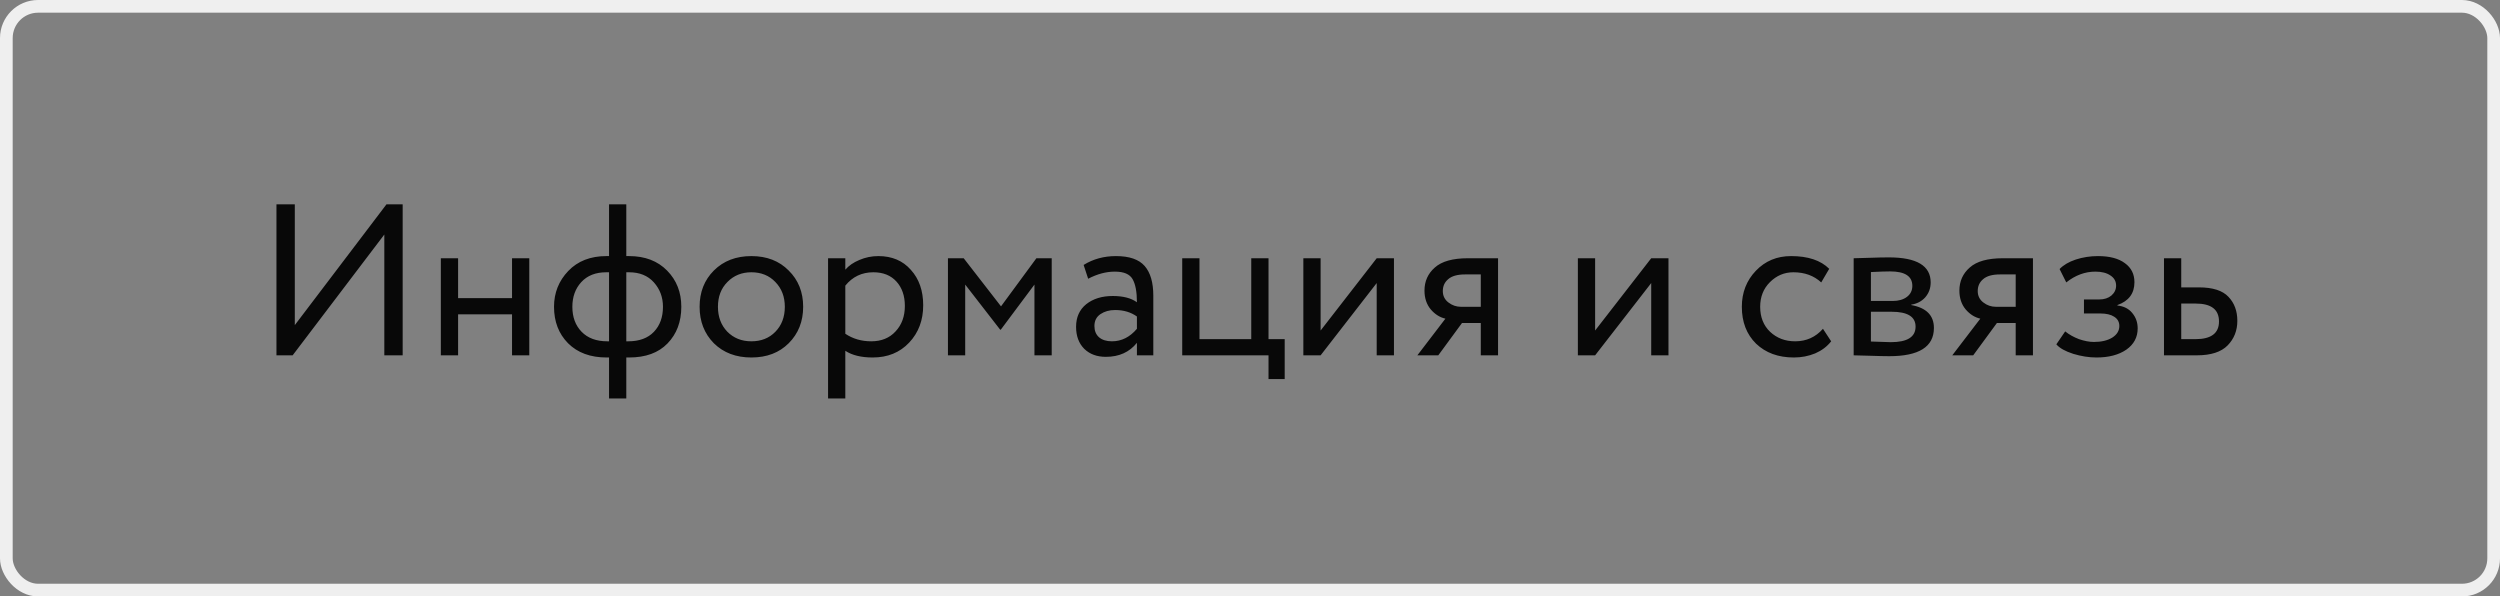
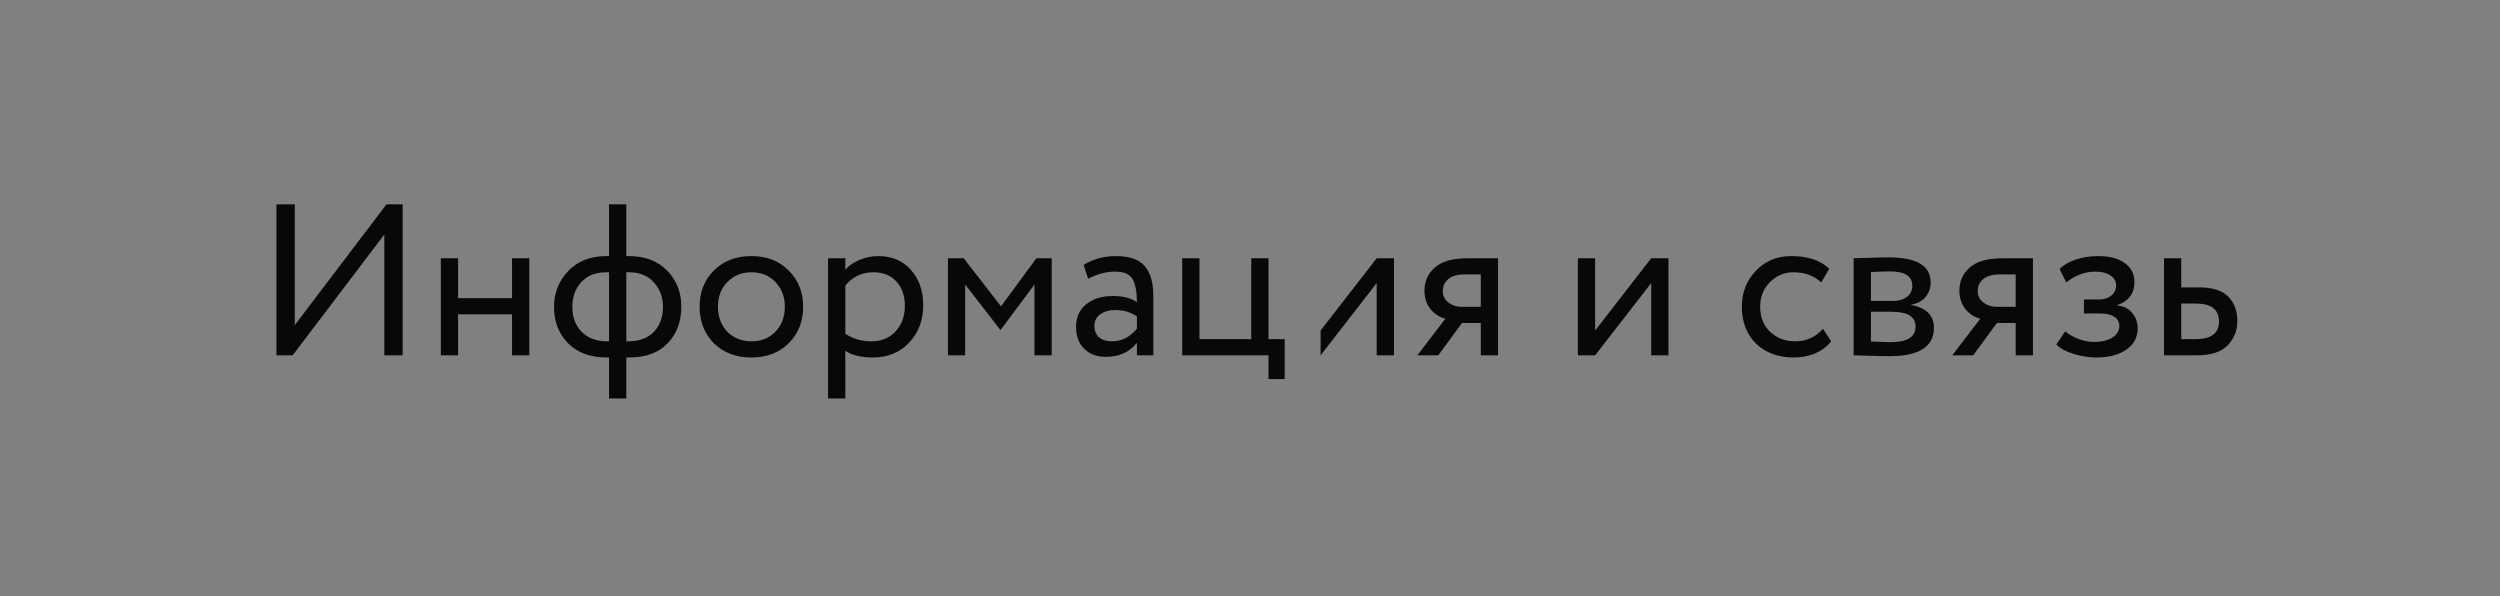
<svg xmlns="http://www.w3.org/2000/svg" width="197" height="47" viewBox="0 0 197 47" fill="none">
  <rect x="0" y="0" width="197" height="47" fill="#808080" stroke="none" />
-   <rect x="0.5" y="0.5" width="196" height="46" rx="2.5" stroke="#EFEFEF" />
-   <path d="M23.06 28H21.785V16.1H23.23V25.62L30.455 16.1H31.73V28H30.285V18.48L23.06 28ZM40.348 28V24.77H36.098V28H34.738V20.35H36.098V23.495H40.348V20.35H41.708V28H40.348ZM47.992 31.4V28.17H47.805C46.525 28.17 45.51 27.796 44.762 27.048C44.026 26.3 43.657 25.342 43.657 24.175C43.657 23.076 44.031 22.135 44.779 21.353C45.527 20.571 46.53 20.18 47.788 20.18H47.992V16.1H49.352V20.18H49.573C50.82 20.18 51.817 20.56 52.565 21.319C53.313 22.078 53.687 23.03 53.687 24.175C53.687 25.354 53.325 26.317 52.599 27.065C51.885 27.802 50.877 28.17 49.573 28.17H49.352V31.4H47.992ZM45.102 24.175C45.102 24.991 45.346 25.648 45.833 26.147C46.321 26.646 46.995 26.895 47.856 26.895H47.992V21.455H47.771C46.933 21.455 46.275 21.716 45.799 22.237C45.335 22.747 45.102 23.393 45.102 24.175ZM49.573 21.455H49.352V26.895H49.505C50.378 26.895 51.052 26.646 51.528 26.147C52.004 25.648 52.242 24.991 52.242 24.175C52.242 23.427 52.004 22.787 51.528 22.254C51.052 21.721 50.401 21.455 49.573 21.455ZM56.251 27.048C55.503 26.289 55.129 25.331 55.129 24.175C55.129 23.019 55.503 22.067 56.251 21.319C57.01 20.56 57.996 20.18 59.209 20.18C60.422 20.18 61.402 20.56 62.15 21.319C62.909 22.067 63.289 23.019 63.289 24.175C63.289 25.331 62.909 26.289 62.15 27.048C61.402 27.796 60.422 28.17 59.209 28.17C57.996 28.17 57.01 27.796 56.251 27.048ZM56.574 24.175C56.574 24.968 56.818 25.62 57.305 26.13C57.804 26.64 58.438 26.895 59.209 26.895C59.98 26.895 60.609 26.646 61.096 26.147C61.595 25.637 61.844 24.98 61.844 24.175C61.844 23.382 61.595 22.73 61.096 22.22C60.609 21.71 59.98 21.455 59.209 21.455C58.45 21.455 57.821 21.71 57.322 22.22C56.823 22.719 56.574 23.37 56.574 24.175ZM65.251 31.4V20.35H66.611V21.251C66.883 20.934 67.252 20.679 67.716 20.486C68.192 20.282 68.691 20.18 69.212 20.18C70.289 20.18 71.145 20.543 71.779 21.268C72.425 21.982 72.748 22.911 72.748 24.056C72.748 25.235 72.38 26.215 71.643 26.997C70.907 27.779 69.949 28.17 68.77 28.17C67.864 28.17 67.144 27.994 66.611 27.643V31.4H65.251ZM68.821 21.455C67.915 21.455 67.178 21.806 66.611 22.509V26.3C67.201 26.697 67.881 26.895 68.651 26.895C69.456 26.895 70.096 26.634 70.572 26.113C71.06 25.592 71.303 24.923 71.303 24.107C71.303 23.314 71.082 22.673 70.64 22.186C70.198 21.699 69.592 21.455 68.821 21.455ZM74.698 28V20.35H75.939L78.88 24.141L81.668 20.35H82.875V28H81.515V22.424L78.863 25.977H78.812L76.058 22.424V28H74.698ZM85.747 21.965L85.39 20.877C86.138 20.412 86.988 20.18 87.94 20.18C88.994 20.18 89.748 20.441 90.201 20.962C90.655 21.483 90.881 22.265 90.881 23.308V28H89.589V27.014C89 27.751 88.184 28.119 87.141 28.119C86.439 28.119 85.872 27.909 85.441 27.49C85.011 27.059 84.795 26.481 84.795 25.756C84.795 24.997 85.062 24.402 85.594 23.971C86.138 23.54 86.835 23.325 87.685 23.325C88.501 23.325 89.136 23.489 89.589 23.818C89.589 23.002 89.476 22.396 89.249 21.999C89.023 21.602 88.558 21.404 87.855 21.404C87.164 21.404 86.461 21.591 85.747 21.965ZM87.617 26.895C88.377 26.895 89.034 26.566 89.589 25.909V24.94C89.113 24.6 88.541 24.43 87.872 24.43C87.419 24.43 87.034 24.538 86.716 24.753C86.399 24.968 86.24 25.28 86.24 25.688C86.24 26.062 86.359 26.357 86.597 26.572C86.847 26.787 87.187 26.895 87.617 26.895ZM93.159 28V20.35H94.519V26.725H98.599V20.35H99.959V26.725H101.234V29.87H99.959V28H93.159ZM104.064 28H102.704V20.35H104.064V26.045L108.484 20.35H109.844V28H108.484V22.305L104.064 28ZM115.666 20.35H118.046V28H116.686V25.45H115.207L113.337 28H111.688L113.898 25.11C113.456 25.008 113.07 24.764 112.742 24.379C112.413 23.982 112.249 23.489 112.249 22.9C112.249 22.163 112.521 21.557 113.065 21.081C113.609 20.594 114.476 20.35 115.666 20.35ZM113.694 22.934C113.694 23.308 113.841 23.608 114.136 23.835C114.43 24.062 114.759 24.175 115.122 24.175H116.686V21.625H115.445C114.844 21.625 114.402 21.75 114.119 21.999C113.835 22.237 113.694 22.549 113.694 22.934ZM125.696 28H124.336V20.35H125.696V26.045L130.116 20.35H131.476V28H130.116V22.305L125.696 28ZM143.649 25.909L144.295 26.895C143.978 27.303 143.558 27.62 143.037 27.847C142.516 28.062 141.955 28.17 141.354 28.17C140.13 28.17 139.138 27.807 138.379 27.082C137.631 26.345 137.257 25.376 137.257 24.175C137.257 23.053 137.625 22.107 138.362 21.336C139.099 20.565 140.022 20.18 141.133 20.18C142.47 20.18 143.473 20.514 144.142 21.183L143.513 22.254C142.935 21.721 142.204 21.455 141.32 21.455C140.606 21.455 139.988 21.716 139.467 22.237C138.957 22.747 138.702 23.393 138.702 24.175C138.702 24.991 138.963 25.648 139.484 26.147C140.017 26.646 140.674 26.895 141.456 26.895C142.34 26.895 143.071 26.566 143.649 25.909ZM146.068 28V20.35C146.249 20.35 146.651 20.339 147.275 20.316C147.909 20.293 148.431 20.282 148.839 20.282C151.037 20.282 152.137 20.939 152.137 22.254C152.137 22.707 151.995 23.098 151.712 23.427C151.428 23.744 151.06 23.937 150.607 24.005V24.039C151.797 24.254 152.392 24.855 152.392 25.841C152.392 27.326 151.219 28.068 148.873 28.068C148.533 28.068 148.034 28.057 147.377 28.034C146.719 28.011 146.283 28 146.068 28ZM149.06 24.566H147.428V26.912C148.244 26.946 148.765 26.963 148.992 26.963C150.295 26.963 150.947 26.555 150.947 25.739C150.947 24.957 150.318 24.566 149.06 24.566ZM148.941 21.387C148.612 21.387 148.108 21.404 147.428 21.438V23.716H149.145C149.609 23.716 149.983 23.608 150.267 23.393C150.55 23.178 150.692 22.889 150.692 22.526C150.692 21.767 150.108 21.387 148.941 21.387ZM157.817 20.35H160.197V28H158.837V25.45H157.358L155.488 28H153.839L156.049 25.11C155.607 25.008 155.222 24.764 154.893 24.379C154.564 23.982 154.4 23.489 154.4 22.9C154.4 22.163 154.672 21.557 155.216 21.081C155.76 20.594 156.627 20.35 157.817 20.35ZM155.845 22.934C155.845 23.308 155.992 23.608 156.287 23.835C156.582 24.062 156.91 24.175 157.273 24.175H158.837V21.625H157.596C156.995 21.625 156.553 21.75 156.27 21.999C155.987 22.237 155.845 22.549 155.845 22.934ZM165.202 28.17C164.613 28.17 164.001 28.074 163.366 27.881C162.732 27.677 162.29 27.428 162.04 27.133L162.737 26.113C163.043 26.362 163.406 26.566 163.825 26.725C164.256 26.872 164.647 26.946 164.998 26.946C165.588 26.946 166.069 26.833 166.443 26.606C166.817 26.368 167.004 26.062 167.004 25.688C167.004 25.371 166.868 25.127 166.596 24.957C166.336 24.787 165.973 24.702 165.508 24.702H164.216V23.597H165.423C165.809 23.597 166.126 23.495 166.375 23.291C166.625 23.076 166.749 22.815 166.749 22.509C166.749 22.169 166.602 21.903 166.307 21.71C166.013 21.506 165.616 21.404 165.117 21.404C164.301 21.404 163.536 21.687 162.822 22.254L162.295 21.2C162.601 20.883 163.026 20.633 163.57 20.452C164.126 20.271 164.709 20.18 165.321 20.18C166.239 20.18 166.948 20.367 167.446 20.741C167.945 21.104 168.194 21.602 168.194 22.237C168.194 23.121 167.747 23.722 166.851 24.039V24.073C167.361 24.13 167.752 24.328 168.024 24.668C168.308 25.008 168.449 25.41 168.449 25.875C168.449 26.578 168.149 27.139 167.548 27.558C166.948 27.966 166.166 28.17 165.202 28.17ZM170.522 28V20.35H171.882V22.645H173.276C174.364 22.645 175.14 22.894 175.605 23.393C176.07 23.88 176.302 24.509 176.302 25.28C176.302 26.051 176.047 26.697 175.537 27.218C175.027 27.739 174.217 28 173.106 28H170.522ZM173.021 23.92H171.882V26.725H173.004C174.239 26.725 174.857 26.26 174.857 25.331C174.857 24.39 174.245 23.92 173.021 23.92Z" fill="#080808" />
+   <path d="M23.06 28H21.785V16.1H23.23V25.62L30.455 16.1H31.73V28H30.285V18.48L23.06 28ZM40.348 28V24.77H36.098V28H34.738V20.35H36.098V23.495H40.348V20.35H41.708V28H40.348ZM47.992 31.4V28.17H47.805C46.525 28.17 45.51 27.796 44.762 27.048C44.026 26.3 43.657 25.342 43.657 24.175C43.657 23.076 44.031 22.135 44.779 21.353C45.527 20.571 46.53 20.18 47.788 20.18H47.992V16.1H49.352V20.18H49.573C50.82 20.18 51.817 20.56 52.565 21.319C53.313 22.078 53.687 23.03 53.687 24.175C53.687 25.354 53.325 26.317 52.599 27.065C51.885 27.802 50.877 28.17 49.573 28.17H49.352V31.4H47.992ZM45.102 24.175C45.102 24.991 45.346 25.648 45.833 26.147C46.321 26.646 46.995 26.895 47.856 26.895H47.992V21.455H47.771C46.933 21.455 46.275 21.716 45.799 22.237C45.335 22.747 45.102 23.393 45.102 24.175ZM49.573 21.455H49.352V26.895H49.505C50.378 26.895 51.052 26.646 51.528 26.147C52.004 25.648 52.242 24.991 52.242 24.175C52.242 23.427 52.004 22.787 51.528 22.254C51.052 21.721 50.401 21.455 49.573 21.455ZM56.251 27.048C55.503 26.289 55.129 25.331 55.129 24.175C55.129 23.019 55.503 22.067 56.251 21.319C57.01 20.56 57.996 20.18 59.209 20.18C60.422 20.18 61.402 20.56 62.15 21.319C62.909 22.067 63.289 23.019 63.289 24.175C63.289 25.331 62.909 26.289 62.15 27.048C61.402 27.796 60.422 28.17 59.209 28.17C57.996 28.17 57.01 27.796 56.251 27.048ZM56.574 24.175C56.574 24.968 56.818 25.62 57.305 26.13C57.804 26.64 58.438 26.895 59.209 26.895C59.98 26.895 60.609 26.646 61.096 26.147C61.595 25.637 61.844 24.98 61.844 24.175C61.844 23.382 61.595 22.73 61.096 22.22C60.609 21.71 59.98 21.455 59.209 21.455C58.45 21.455 57.821 21.71 57.322 22.22C56.823 22.719 56.574 23.37 56.574 24.175ZM65.251 31.4V20.35H66.611V21.251C66.883 20.934 67.252 20.679 67.716 20.486C68.192 20.282 68.691 20.18 69.212 20.18C70.289 20.18 71.145 20.543 71.779 21.268C72.425 21.982 72.748 22.911 72.748 24.056C72.748 25.235 72.38 26.215 71.643 26.997C70.907 27.779 69.949 28.17 68.77 28.17C67.864 28.17 67.144 27.994 66.611 27.643V31.4H65.251ZM68.821 21.455C67.915 21.455 67.178 21.806 66.611 22.509V26.3C67.201 26.697 67.881 26.895 68.651 26.895C69.456 26.895 70.096 26.634 70.572 26.113C71.06 25.592 71.303 24.923 71.303 24.107C71.303 23.314 71.082 22.673 70.64 22.186C70.198 21.699 69.592 21.455 68.821 21.455ZM74.698 28V20.35H75.939L78.88 24.141L81.668 20.35H82.875V28H81.515V22.424L78.863 25.977H78.812L76.058 22.424V28H74.698ZM85.747 21.965L85.39 20.877C86.138 20.412 86.988 20.18 87.94 20.18C88.994 20.18 89.748 20.441 90.201 20.962C90.655 21.483 90.881 22.265 90.881 23.308V28H89.589V27.014C89 27.751 88.184 28.119 87.141 28.119C86.439 28.119 85.872 27.909 85.441 27.49C85.011 27.059 84.795 26.481 84.795 25.756C84.795 24.997 85.062 24.402 85.594 23.971C86.138 23.54 86.835 23.325 87.685 23.325C88.501 23.325 89.136 23.489 89.589 23.818C89.589 23.002 89.476 22.396 89.249 21.999C89.023 21.602 88.558 21.404 87.855 21.404C87.164 21.404 86.461 21.591 85.747 21.965ZM87.617 26.895C88.377 26.895 89.034 26.566 89.589 25.909V24.94C89.113 24.6 88.541 24.43 87.872 24.43C87.419 24.43 87.034 24.538 86.716 24.753C86.399 24.968 86.24 25.28 86.24 25.688C86.24 26.062 86.359 26.357 86.597 26.572C86.847 26.787 87.187 26.895 87.617 26.895ZM93.159 28V20.35H94.519V26.725H98.599V20.35H99.959V26.725H101.234V29.87H99.959V28H93.159ZM104.064 28V20.35H104.064V26.045L108.484 20.35H109.844V28H108.484V22.305L104.064 28ZM115.666 20.35H118.046V28H116.686V25.45H115.207L113.337 28H111.688L113.898 25.11C113.456 25.008 113.07 24.764 112.742 24.379C112.413 23.982 112.249 23.489 112.249 22.9C112.249 22.163 112.521 21.557 113.065 21.081C113.609 20.594 114.476 20.35 115.666 20.35ZM113.694 22.934C113.694 23.308 113.841 23.608 114.136 23.835C114.43 24.062 114.759 24.175 115.122 24.175H116.686V21.625H115.445C114.844 21.625 114.402 21.75 114.119 21.999C113.835 22.237 113.694 22.549 113.694 22.934ZM125.696 28H124.336V20.35H125.696V26.045L130.116 20.35H131.476V28H130.116V22.305L125.696 28ZM143.649 25.909L144.295 26.895C143.978 27.303 143.558 27.62 143.037 27.847C142.516 28.062 141.955 28.17 141.354 28.17C140.13 28.17 139.138 27.807 138.379 27.082C137.631 26.345 137.257 25.376 137.257 24.175C137.257 23.053 137.625 22.107 138.362 21.336C139.099 20.565 140.022 20.18 141.133 20.18C142.47 20.18 143.473 20.514 144.142 21.183L143.513 22.254C142.935 21.721 142.204 21.455 141.32 21.455C140.606 21.455 139.988 21.716 139.467 22.237C138.957 22.747 138.702 23.393 138.702 24.175C138.702 24.991 138.963 25.648 139.484 26.147C140.017 26.646 140.674 26.895 141.456 26.895C142.34 26.895 143.071 26.566 143.649 25.909ZM146.068 28V20.35C146.249 20.35 146.651 20.339 147.275 20.316C147.909 20.293 148.431 20.282 148.839 20.282C151.037 20.282 152.137 20.939 152.137 22.254C152.137 22.707 151.995 23.098 151.712 23.427C151.428 23.744 151.06 23.937 150.607 24.005V24.039C151.797 24.254 152.392 24.855 152.392 25.841C152.392 27.326 151.219 28.068 148.873 28.068C148.533 28.068 148.034 28.057 147.377 28.034C146.719 28.011 146.283 28 146.068 28ZM149.06 24.566H147.428V26.912C148.244 26.946 148.765 26.963 148.992 26.963C150.295 26.963 150.947 26.555 150.947 25.739C150.947 24.957 150.318 24.566 149.06 24.566ZM148.941 21.387C148.612 21.387 148.108 21.404 147.428 21.438V23.716H149.145C149.609 23.716 149.983 23.608 150.267 23.393C150.55 23.178 150.692 22.889 150.692 22.526C150.692 21.767 150.108 21.387 148.941 21.387ZM157.817 20.35H160.197V28H158.837V25.45H157.358L155.488 28H153.839L156.049 25.11C155.607 25.008 155.222 24.764 154.893 24.379C154.564 23.982 154.4 23.489 154.4 22.9C154.4 22.163 154.672 21.557 155.216 21.081C155.76 20.594 156.627 20.35 157.817 20.35ZM155.845 22.934C155.845 23.308 155.992 23.608 156.287 23.835C156.582 24.062 156.91 24.175 157.273 24.175H158.837V21.625H157.596C156.995 21.625 156.553 21.75 156.27 21.999C155.987 22.237 155.845 22.549 155.845 22.934ZM165.202 28.17C164.613 28.17 164.001 28.074 163.366 27.881C162.732 27.677 162.29 27.428 162.04 27.133L162.737 26.113C163.043 26.362 163.406 26.566 163.825 26.725C164.256 26.872 164.647 26.946 164.998 26.946C165.588 26.946 166.069 26.833 166.443 26.606C166.817 26.368 167.004 26.062 167.004 25.688C167.004 25.371 166.868 25.127 166.596 24.957C166.336 24.787 165.973 24.702 165.508 24.702H164.216V23.597H165.423C165.809 23.597 166.126 23.495 166.375 23.291C166.625 23.076 166.749 22.815 166.749 22.509C166.749 22.169 166.602 21.903 166.307 21.71C166.013 21.506 165.616 21.404 165.117 21.404C164.301 21.404 163.536 21.687 162.822 22.254L162.295 21.2C162.601 20.883 163.026 20.633 163.57 20.452C164.126 20.271 164.709 20.18 165.321 20.18C166.239 20.18 166.948 20.367 167.446 20.741C167.945 21.104 168.194 21.602 168.194 22.237C168.194 23.121 167.747 23.722 166.851 24.039V24.073C167.361 24.13 167.752 24.328 168.024 24.668C168.308 25.008 168.449 25.41 168.449 25.875C168.449 26.578 168.149 27.139 167.548 27.558C166.948 27.966 166.166 28.17 165.202 28.17ZM170.522 28V20.35H171.882V22.645H173.276C174.364 22.645 175.14 22.894 175.605 23.393C176.07 23.88 176.302 24.509 176.302 25.28C176.302 26.051 176.047 26.697 175.537 27.218C175.027 27.739 174.217 28 173.106 28H170.522ZM173.021 23.92H171.882V26.725H173.004C174.239 26.725 174.857 26.26 174.857 25.331C174.857 24.39 174.245 23.92 173.021 23.92Z" fill="#080808" />
</svg>